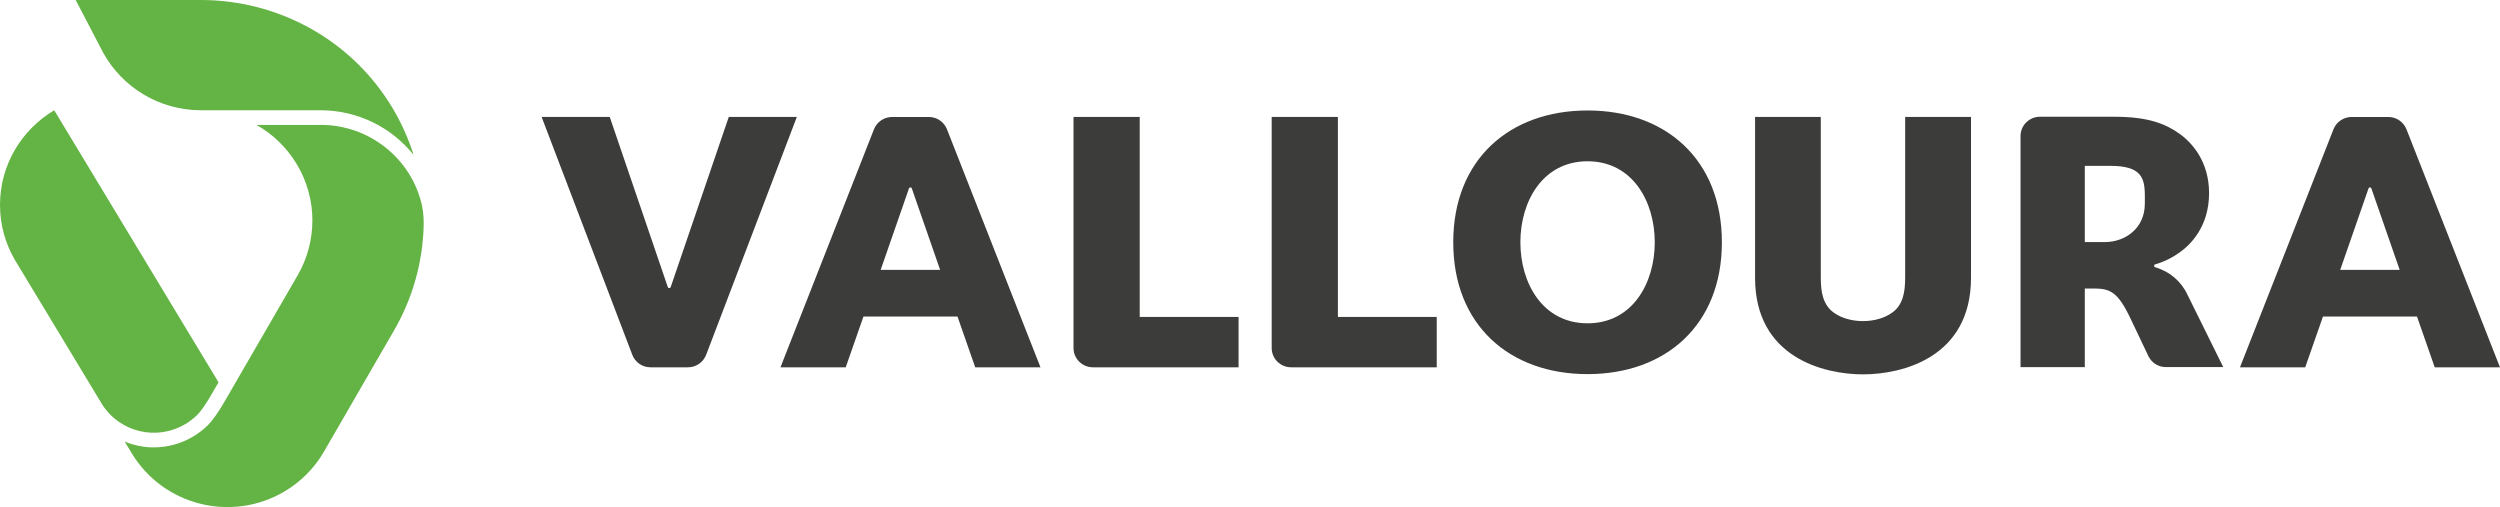
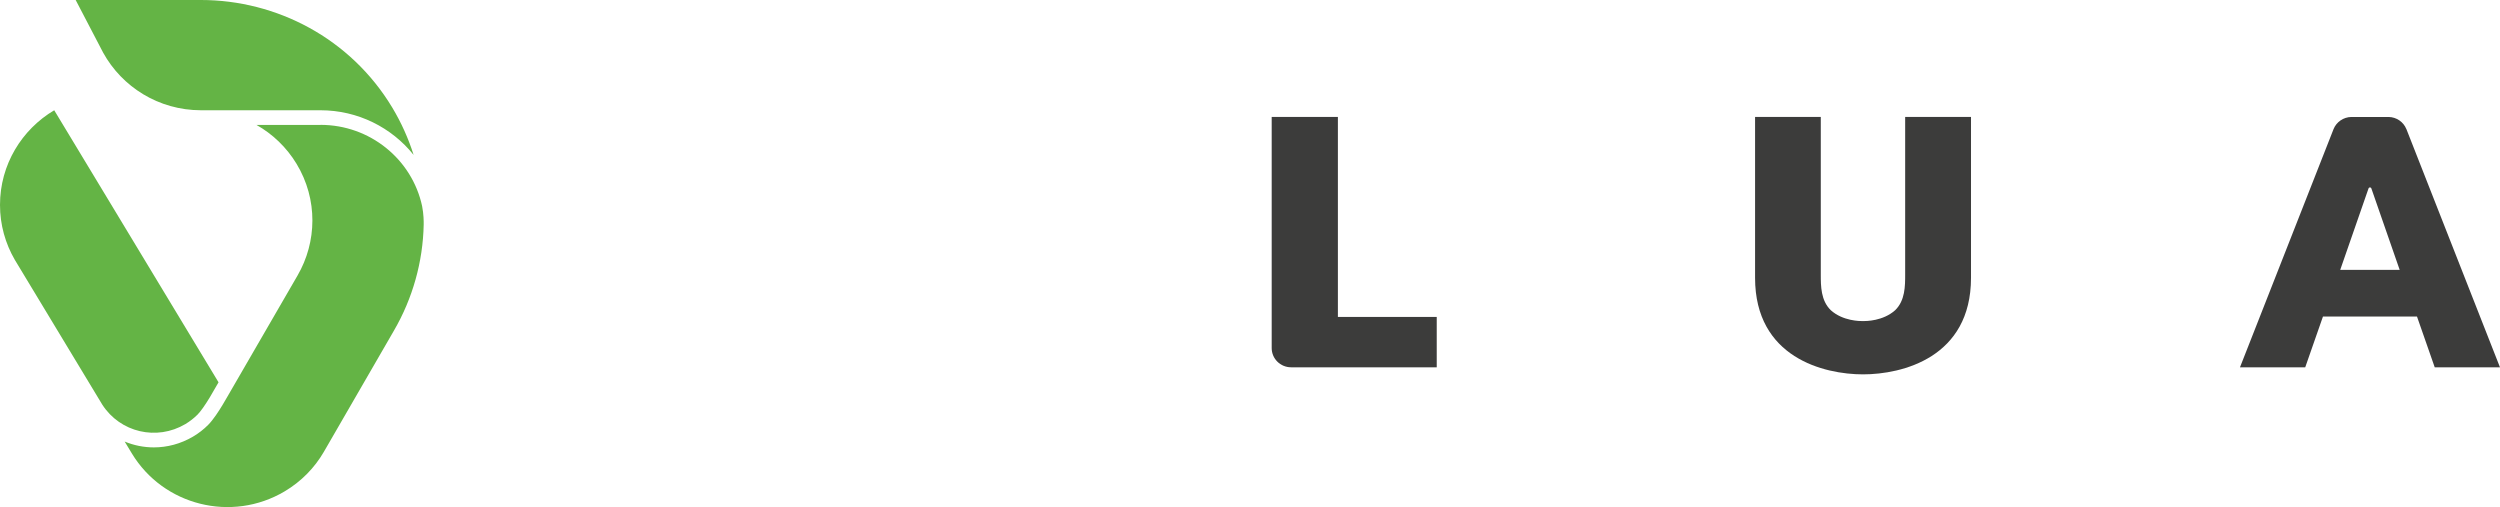
<svg xmlns="http://www.w3.org/2000/svg" width="212" height="43" viewBox="0 0 212 43" fill="none">
  <path d="M8.674 34.314L1.259 22.038C0.459 20.664 0 19.072 0 17.375C0 13.964 1.846 10.982 4.598 9.35L18.532 32.42C18.143 33.093 17.834 33.623 17.79 33.697C17.384 34.37 17.008 34.9 16.752 35.158C16.443 35.464 16.098 35.735 15.719 35.962C13.29 37.397 10.198 36.675 8.674 34.314ZM35.072 13.129C34.635 11.751 34.034 10.4 33.252 9.101C29.719 3.249 23.461 0.004 17.044 0H6.417C6.417 0 8.732 4.443 8.745 4.461C10.344 7.369 13.457 9.346 17.035 9.35H27.175C30.351 9.35 33.213 10.815 35.068 13.129H35.072ZM27.18 10.597H21.756C23.112 11.366 24.291 12.477 25.152 13.899C26.972 16.912 26.879 20.533 25.227 23.371L19.278 33.645C19.066 34.012 18.912 34.279 18.876 34.331C18.55 34.873 18.073 35.608 17.653 36.028C17.273 36.413 16.84 36.745 16.368 37.025C15.321 37.642 14.173 37.939 13.047 37.939C12.194 37.939 11.355 37.769 10.573 37.445L11.178 38.447C13.855 42.877 19.654 44.324 24.128 41.674C25.559 40.826 26.68 39.662 27.458 38.324L33.403 28.042C34.997 25.3 35.867 22.199 35.929 19.042C35.933 18.784 35.929 18.163 35.796 17.48C34.94 13.501 31.366 10.588 27.18 10.588V10.597Z" fill="#64B445" />
-   <path d="M61.801 9.914L56.876 24.342C56.846 24.43 56.753 24.43 56.753 24.43C56.753 24.43 56.66 24.43 56.629 24.342L51.705 9.914H45.928L53.621 30.093C53.855 30.71 54.456 31.147 55.163 31.147H58.338C59.041 31.147 59.641 30.71 59.88 30.093L67.573 9.914H61.797H61.801Z" fill="#3C3C3B" />
-   <path d="M80.289 10.934C80.046 10.343 79.463 9.928 78.783 9.919H78.778H77.206H75.629C74.949 9.932 74.366 10.347 74.123 10.938L66.182 31.152H71.716L73.222 26.84H81.194L82.7 31.152H88.234L80.293 10.938L80.289 10.934ZM77.201 22.886H74.68L77.082 15.976C77.082 15.976 77.109 15.893 77.201 15.893C77.294 15.893 77.321 15.976 77.321 15.976L79.723 22.886H77.201Z" fill="#3C3C3B" />
-   <path d="M96.648 26.874V9.914H91.034V29.516C91.034 30.417 91.772 31.147 92.682 31.147H105.03V26.874H96.648Z" fill="#3C3C3B" />
  <path d="M113.453 26.874V9.914H107.839V29.516C107.839 30.417 108.577 31.147 109.487 31.147H121.835V26.874H113.453Z" fill="#3C3C3B" />
-   <path d="M188.539 31.143L185.492 24.981C184.97 23.861 183.972 23.008 182.758 22.663C182.665 22.632 182.665 22.541 182.665 22.541C182.665 22.541 182.665 22.444 182.758 22.418C182.758 22.418 182.85 22.396 182.886 22.383C183.672 22.134 184.281 21.797 184.82 21.416C185.695 20.796 187.329 19.273 187.329 16.378C187.329 13.746 185.938 12.136 184.82 11.34C183.667 10.522 182.206 9.901 179.335 9.901H172.997C172.997 9.901 172.993 9.901 172.988 9.901C172.078 9.901 171.341 10.632 171.341 11.533V22.562V31.134H176.791V24.465H177.661C178.928 24.491 179.591 24.745 180.66 26.997L182.184 30.198C182.448 30.749 183.009 31.13 183.667 31.13H188.539V31.143ZM181.879 17.297C181.879 19.3 180.289 20.529 178.469 20.529H176.791V14.065H178.973C180.271 14.065 180.991 14.319 181.393 14.752C181.923 15.329 181.888 16.147 181.883 17.297H181.879Z" fill="#3C3C3B" />
  <path d="M204.054 10.934C203.811 10.343 203.228 9.928 202.548 9.919H202.544H200.972H199.395C198.715 9.932 198.132 10.347 197.889 10.938L189.948 31.152H195.482L196.988 26.84H204.96L206.466 31.152H212L204.059 10.938L204.054 10.934ZM200.972 22.886H198.45L200.852 15.976C200.852 15.976 200.879 15.893 200.972 15.893C201.064 15.893 201.091 15.976 201.091 15.976L203.493 22.886H200.972Z" fill="#3C3C3B" />
-   <path d="M134.626 9.368C128.01 9.368 123.235 13.523 123.235 20.546C123.235 27.57 128.01 31.725 134.626 31.725C141.242 31.725 146.016 27.57 146.016 20.546C146.016 13.523 141.242 9.368 134.626 9.368ZM134.626 27.417C130.827 27.417 128.928 24.023 128.928 20.546C128.928 17.069 130.827 13.676 134.626 13.676C138.424 13.676 140.323 17.069 140.323 20.546C140.323 24.023 138.424 27.417 134.626 27.417Z" fill="#3C3C3B" />
  <path d="M161.558 9.914V23.288C161.558 24.25 161.558 25.488 160.706 26.31C159.677 27.229 158.241 27.229 157.981 27.229C157.72 27.229 156.28 27.229 155.256 26.31C154.403 25.488 154.403 24.25 154.403 23.288V9.914H148.83V23.559C148.83 30.325 154.673 31.746 157.985 31.746C161.298 31.746 167.141 30.325 167.141 23.559V9.914H161.567H161.558Z" fill="#3C3C3B" />
</svg>